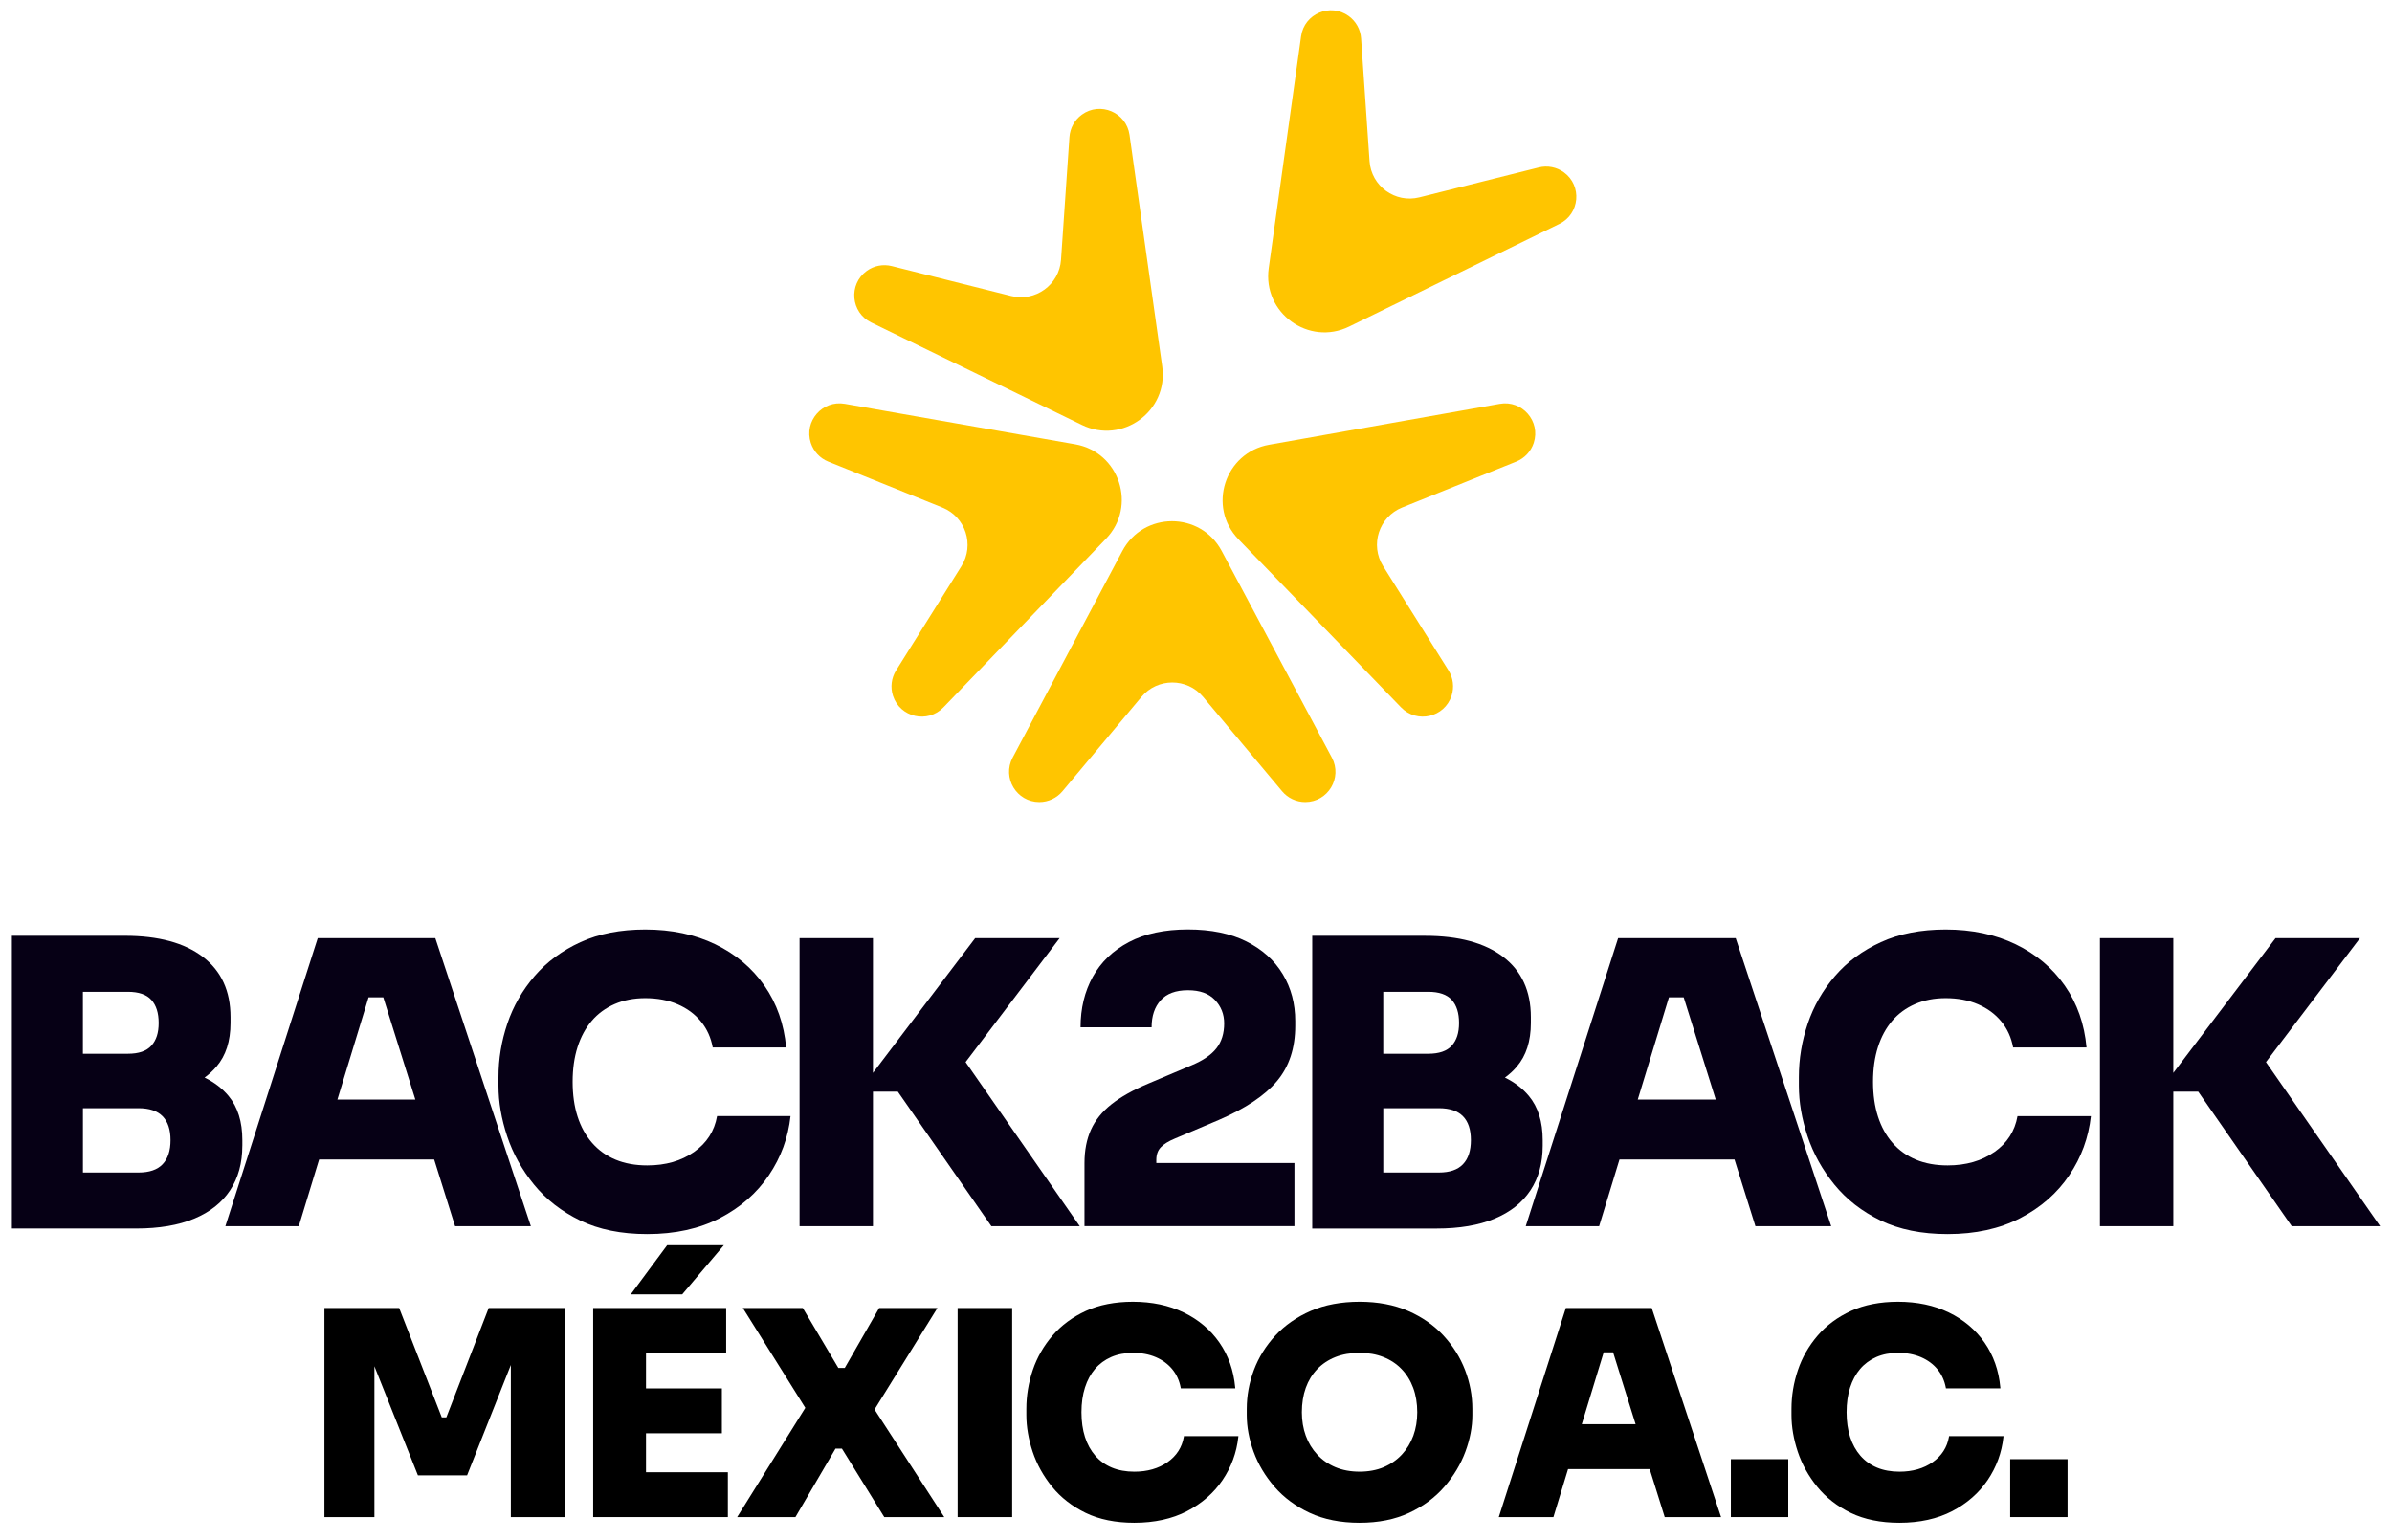
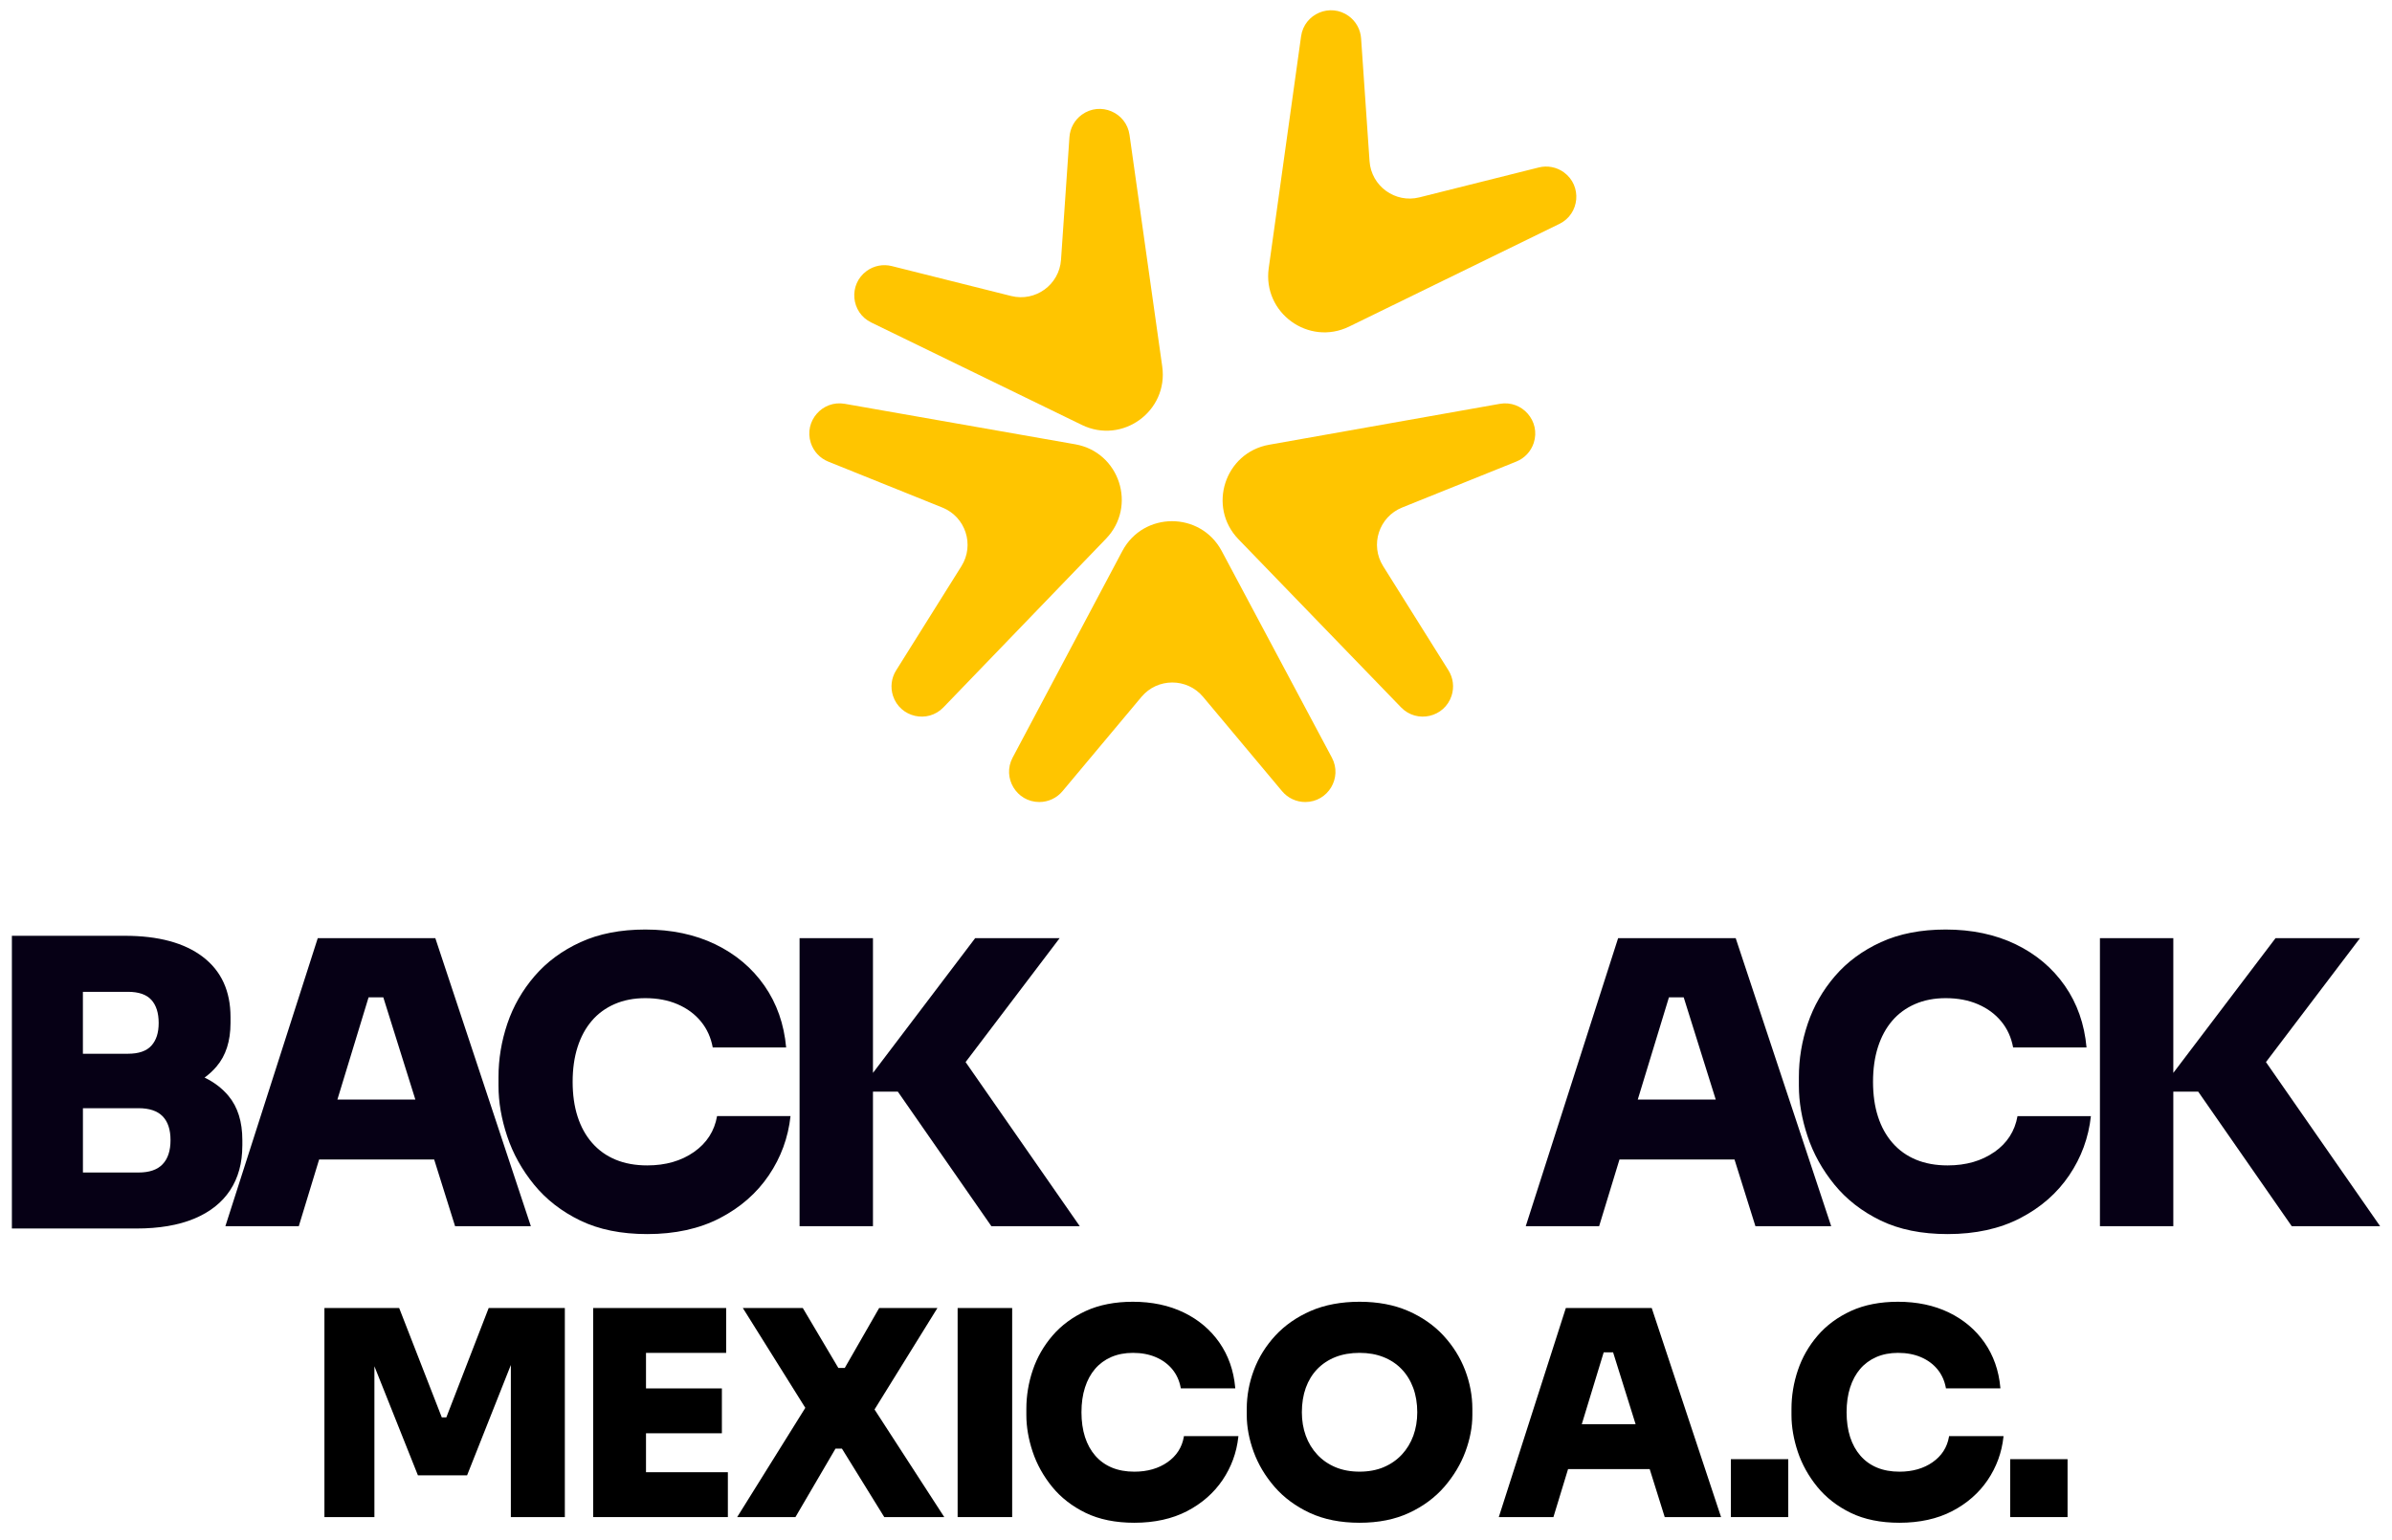
<svg xmlns="http://www.w3.org/2000/svg" width="205" height="132" viewBox="0 0 205 132" fill="none">
  <path d="M38.251 121.51H37.863L34.21 112.133H27.804V130.056H32.088V117.127L35.799 126.432L35.817 126.477H40.03L43.781 117.016V130.056H48.408V112.133H41.881L38.251 121.51Z" fill="black" />
-   <path d="M62.039 106.746H57.179L54.06 110.96H58.47L62.039 106.746Z" fill="black" />
  <path d="M55.364 122.871H61.867V119.025H55.364V115.979H62.234V112.133H50.836V130.056H62.38V126.21H55.364V122.871Z" fill="black" />
  <path d="M80.339 112.133H75.346L72.398 117.272H71.848L68.823 112.168L68.802 112.133H63.663L69.017 120.69L63.177 130.056H68.171L71.604 124.187H72.156L75.784 130.056H80.926L74.95 120.831L80.339 112.133Z" fill="black" />
  <path d="M86.745 112.133H82.071V130.056H86.745V112.133Z" fill="black" />
  <path d="M101.458 123.176C101.3 124.078 100.831 124.808 100.062 125.347C99.291 125.888 98.334 126.163 97.217 126.163C96.499 126.163 95.851 126.046 95.296 125.815C94.74 125.585 94.263 125.243 93.873 124.798C93.484 124.353 93.186 123.812 92.986 123.191C92.787 122.567 92.684 121.854 92.684 121.069C92.684 120.284 92.785 119.57 92.986 118.947C93.184 118.326 93.475 117.789 93.849 117.352C94.222 116.916 94.687 116.575 95.234 116.335C95.782 116.098 96.409 115.977 97.094 115.977C97.828 115.977 98.49 116.102 99.062 116.348C99.634 116.594 100.107 116.944 100.472 117.387C100.835 117.83 101.077 118.361 101.188 118.961L101.198 119.021H105.866L105.859 118.943C105.728 117.492 105.273 116.198 104.506 115.097C103.74 113.996 102.711 113.127 101.446 112.516C100.183 111.905 98.717 111.596 97.092 111.596C95.562 111.596 94.207 111.86 93.067 112.381C91.926 112.904 90.964 113.613 90.206 114.495C89.449 115.374 88.877 116.37 88.512 117.453C88.145 118.535 87.961 119.652 87.961 120.776V121.311C87.961 122.321 88.143 123.377 88.5 124.451C88.859 125.526 89.421 126.538 90.169 127.459C90.919 128.379 91.885 129.132 93.043 129.695C94.201 130.257 95.603 130.542 97.215 130.542C98.939 130.542 100.458 130.208 101.729 129.548C103 128.888 104.025 127.99 104.775 126.881C105.525 125.772 105.98 124.531 106.126 123.195L106.134 123.115H101.464L101.454 123.174L101.458 123.176Z" fill="black" />
  <path d="M123.707 114.492C122.891 113.613 121.872 112.902 120.675 112.381C119.478 111.86 118.08 111.596 116.517 111.596C114.955 111.596 113.533 111.86 112.335 112.381C111.138 112.904 110.117 113.613 109.303 114.492C108.49 115.372 107.868 116.368 107.463 117.451C107.055 118.533 106.85 119.652 106.85 120.776V121.311C106.85 122.321 107.048 123.379 107.438 124.453C107.83 125.53 108.432 126.54 109.23 127.461C110.027 128.381 111.044 129.134 112.249 129.695C113.455 130.257 114.892 130.542 116.517 130.542C118.143 130.542 119.556 130.257 120.761 129.695C121.966 129.134 122.983 128.381 123.781 127.461C124.578 126.54 125.185 125.53 125.585 124.455C125.984 123.379 126.185 122.323 126.185 121.313V120.778C126.185 119.654 125.974 118.535 125.56 117.453C125.144 116.368 124.521 115.374 123.707 114.495V114.492ZM118.584 125.778C117.979 126.032 117.284 126.161 116.517 126.161C115.751 126.161 115.056 126.032 114.451 125.778C113.846 125.524 113.321 125.161 112.893 124.699C112.463 124.238 112.132 123.693 111.909 123.08C111.686 122.467 111.573 121.79 111.573 121.071C111.573 120.302 111.686 119.597 111.909 118.976C112.132 118.355 112.463 117.816 112.891 117.369C113.321 116.924 113.844 116.577 114.449 116.337C115.054 116.098 115.751 115.977 116.517 115.977C117.284 115.977 117.957 116.098 118.561 116.337C119.166 116.575 119.689 116.922 120.119 117.369C120.548 117.813 120.884 118.355 121.114 118.976C121.345 119.599 121.462 120.304 121.462 121.069C121.462 121.788 121.349 122.463 121.126 123.078C120.902 123.691 120.572 124.236 120.142 124.697C119.711 125.159 119.189 125.521 118.584 125.776V125.778Z" fill="black" />
  <path d="M141.56 112.133H134.196L128.45 130.056H133.132L134.387 125.94H141.382L142.671 130.056H147.499L141.572 112.18L141.556 112.131L141.56 112.133ZM135.562 122.094L137.441 115.93H138.245L140.176 122.094H135.56H135.562Z" fill="black" />
  <path d="M153.258 125.091H148.34V130.056H153.258V125.091Z" fill="black" />
  <path d="M167.031 123.176C166.874 124.078 166.404 124.808 165.635 125.347C164.865 125.888 163.907 126.163 162.79 126.163C162.072 126.163 161.425 126.046 160.869 125.815C160.314 125.585 159.836 125.243 159.446 124.798C159.057 124.353 158.76 123.812 158.559 123.191C158.36 122.567 158.257 121.854 158.257 121.069C158.257 120.284 158.358 119.57 158.559 118.947C158.758 118.326 159.049 117.789 159.422 117.352C159.795 116.916 160.26 116.575 160.808 116.335C161.355 116.098 161.982 115.977 162.667 115.977C163.401 115.977 164.063 116.102 164.635 116.348C165.207 116.594 165.68 116.944 166.045 117.387C166.408 117.83 166.65 118.361 166.761 118.961L166.771 119.021H171.439L171.433 118.943C171.302 117.492 170.846 116.198 170.08 115.097C169.313 113.996 168.284 113.127 167.019 112.516C165.756 111.905 164.291 111.596 162.665 111.596C161.136 111.596 159.781 111.86 158.641 112.381C157.499 112.904 156.537 113.613 155.779 114.495C155.022 115.374 154.451 116.37 154.086 117.453C153.719 118.535 153.534 119.652 153.534 120.776V121.311C153.534 122.321 153.717 123.377 154.073 124.451C154.432 125.526 154.994 126.538 155.742 127.459C156.492 128.379 157.458 129.132 158.616 129.695C159.774 130.257 161.177 130.542 162.788 130.542C164.512 130.542 166.031 130.208 167.302 129.548C168.573 128.888 169.598 127.99 170.348 126.881C171.099 125.772 171.554 124.531 171.699 123.195L171.707 123.115H167.038L167.027 123.174L167.031 123.176Z" fill="black" />
  <path d="M177.195 125.091H172.277V130.056H177.195V125.091Z" fill="black" />
  <path d="M86.785 64.948L96.184 47.242C97.996 43.829 102.885 43.825 104.704 47.236L114.146 64.95C115.064 66.674 113.816 68.755 111.862 68.755C111.096 68.755 110.37 68.415 109.878 67.828L103.109 59.741C101.731 58.097 99.204 58.097 97.826 59.741L91.059 67.826C90.567 68.415 89.839 68.755 89.073 68.755C87.119 68.755 85.868 66.674 86.785 64.948Z" fill="#FFC500" />
  <path d="M120.075 60.641L106.141 46.23C103.455 43.452 104.962 38.8 108.767 38.126L128.533 34.62C130.456 34.28 132.049 36.111 131.446 37.968C131.21 38.696 130.663 39.282 129.951 39.569L120.169 43.507C118.178 44.309 117.397 46.713 118.537 48.532L124.136 57.466C124.544 58.115 124.642 58.913 124.404 59.643C123.799 61.5 121.436 62.047 120.077 60.643L120.075 60.641Z" fill="#FFC500" />
  <path d="M133.64 19.196L115.628 27.995C112.156 29.69 108.199 26.82 108.732 22.993L111.506 3.112C111.776 1.177 114.009 0.228 115.589 1.376C116.208 1.827 116.598 2.528 116.649 3.292L117.373 13.813C117.52 15.953 119.566 17.439 121.647 16.919L131.875 14.356C132.619 14.17 133.408 14.323 134.027 14.772C135.608 15.92 135.396 18.339 133.642 19.196H133.64Z" fill="#FFC500" />
  <path d="M96.803 11.566L99.606 31.416C100.147 35.244 96.192 38.12 92.718 36.428L74.668 27.646C72.911 26.791 72.7 24.375 74.278 23.227C74.897 22.776 75.684 22.624 76.428 22.81L86.658 25.375C88.739 25.896 90.785 24.409 90.932 22.269L91.654 11.751C91.707 10.986 92.095 10.283 92.716 9.832C94.296 8.684 96.531 9.631 96.803 11.566Z" fill="#FFC500" />
  <path d="M72.402 34.618L92.145 38.087C95.952 38.755 97.467 43.405 94.784 46.187L80.854 60.641C79.499 62.047 77.133 61.502 76.53 59.645C76.295 58.917 76.391 58.12 76.799 57.472L82.397 48.536C83.537 46.717 82.754 44.313 80.766 43.511L70.985 39.573C70.274 39.286 69.726 38.7 69.489 37.97C68.884 36.113 70.477 34.28 72.402 34.618Z" fill="#FFC500" />
  <path d="M20.77 98.216V97.742C20.77 96.163 20.375 94.901 19.587 93.954C19.044 93.302 18.358 92.777 17.533 92.377C17.915 92.1 18.255 91.787 18.554 91.434C19.354 90.499 19.756 89.253 19.756 87.697V87.191C19.756 84.958 18.966 83.24 17.388 82.033C15.809 80.827 13.577 80.223 10.691 80.223H1.019V105.317H11.672C13.634 105.317 15.291 105.036 16.644 104.472C17.997 103.908 19.022 103.097 19.721 102.037C20.42 100.977 20.768 99.704 20.768 98.216H20.77ZM10.961 85.026C11.886 85.026 12.556 85.257 12.974 85.719C13.39 86.18 13.599 86.84 13.599 87.697C13.599 88.554 13.39 89.179 12.974 89.642C12.556 90.106 11.886 90.335 10.961 90.335H7.105V85.026H10.961ZM13.938 99.806C13.487 100.28 12.798 100.516 11.875 100.516H7.107V95.003H11.875C12.8 95.003 13.487 95.235 13.938 95.696C14.389 96.159 14.614 96.84 14.614 97.742C14.614 98.644 14.389 99.331 13.938 99.804V99.806Z" fill="#060015" />
  <path d="M37.209 99.4L39.001 105.116H45.495L37.309 80.428H27.232L19.316 105.116H25.608L27.35 99.4H37.209ZM28.917 94.259L31.588 85.499H32.85L35.596 94.259H28.915H28.917Z" fill="#060015" />
  <path d="M67.746 95.68H61.455C61.229 96.965 60.569 97.992 59.476 98.757C58.382 99.523 57.047 99.907 55.469 99.907C54.454 99.907 53.552 99.743 52.763 99.417C51.973 99.091 51.303 98.611 50.749 97.98C50.196 97.348 49.78 96.594 49.499 95.715C49.216 94.835 49.077 93.843 49.077 92.738C49.077 91.633 49.218 90.641 49.499 89.761C49.78 88.882 50.186 88.134 50.717 87.513C51.246 86.893 51.9 86.414 52.678 86.075C53.456 85.737 54.331 85.569 55.3 85.569C56.338 85.569 57.262 85.743 58.074 86.094C58.886 86.444 59.55 86.934 60.069 87.566C60.587 88.197 60.926 88.941 61.084 89.798H67.375C67.195 87.791 66.573 86.026 65.516 84.505C64.456 82.984 63.051 81.799 61.305 80.954C59.556 80.11 57.556 79.686 55.303 79.686C53.183 79.686 51.334 80.046 49.755 80.768C48.177 81.49 46.863 82.459 45.815 83.677C44.768 84.895 43.989 86.254 43.482 87.752C42.976 89.253 42.722 90.78 42.722 92.334V93.078C42.722 94.476 42.97 95.919 43.466 97.408C43.962 98.896 44.729 100.278 45.766 101.551C46.803 102.824 48.121 103.851 49.722 104.628C51.324 105.405 53.24 105.794 55.473 105.794C57.863 105.794 59.938 105.337 61.697 104.425C63.455 103.513 64.853 102.289 65.891 100.755C66.928 99.222 67.547 97.531 67.75 95.682L67.746 95.68Z" fill="#060015" />
  <path d="M74.815 93.582H76.945L84.962 105.116H92.537L82.754 91.049L90.813 80.426H83.574L74.815 91.977V80.426H68.525V105.116H74.815V93.582Z" fill="#060015" />
-   <path d="M99.47 85.754C99.989 85.18 100.765 84.891 101.803 84.891C102.84 84.891 103.59 85.167 104.119 85.719C104.648 86.272 104.915 86.943 104.915 87.732C104.915 88.589 104.695 89.3 104.255 89.862C103.816 90.425 103.111 90.909 102.141 91.315L98.387 92.904C97.102 93.445 96.059 94.031 95.259 94.663C94.458 95.294 93.873 96.022 93.5 96.844C93.129 97.668 92.943 98.619 92.943 99.702V105.114H110.936V99.702H99.099V99.431C99.099 98.98 99.228 98.619 99.488 98.349C99.747 98.078 100.148 97.83 100.69 97.605L104.443 96.016C106.743 95.024 108.412 93.909 109.449 92.668C110.487 91.428 111.005 89.85 111.005 87.933V87.527C111.005 86.038 110.651 84.702 109.939 83.519C109.228 82.336 108.193 81.399 106.827 80.713C105.462 80.026 103.789 79.681 101.805 79.681C99.82 79.681 98.113 80.042 96.749 80.764C95.384 81.486 94.353 82.478 93.654 83.74C92.955 85.003 92.606 86.447 92.606 88.07H98.695C98.695 87.1 98.953 86.328 99.472 85.754H99.47Z" fill="#060015" />
-   <path d="M123.117 105.319C125.079 105.319 126.735 105.038 128.088 104.474C129.441 103.91 130.466 103.099 131.165 102.039C131.864 100.979 132.213 99.706 132.213 98.218V97.744C132.213 96.165 131.817 94.903 131.03 93.956C130.487 93.304 129.8 92.779 128.976 92.379C129.357 92.102 129.697 91.789 129.997 91.436C130.796 90.501 131.198 89.255 131.198 87.699V87.193C131.198 84.96 130.409 83.242 128.83 82.035C127.252 80.829 125.019 80.225 122.133 80.225H112.461V105.319H123.115H123.117ZM125.382 99.806C124.931 100.28 124.242 100.516 123.32 100.516H118.551V95.003H123.32C124.244 95.003 124.931 95.235 125.382 95.696C125.833 96.159 126.059 96.84 126.059 97.742C126.059 98.644 125.833 99.331 125.382 99.804V99.806ZM122.405 85.026C123.33 85.026 124 85.257 124.419 85.719C124.835 86.18 125.044 86.84 125.044 87.697C125.044 88.554 124.835 89.179 124.419 89.642C124 90.106 123.33 90.335 122.405 90.335H118.549V85.026H122.405Z" fill="#060015" />
  <path d="M137.05 105.116L138.793 99.4H148.651L150.443 105.116H156.937L148.754 80.428H138.676L130.761 105.116H137.052H137.05ZM140.361 94.259L143.032 85.499H144.297L147.042 94.259H140.361Z" fill="#060015" />
  <path d="M170.923 98.757C169.828 99.523 168.493 99.907 166.915 99.907C165.9 99.907 164.998 99.743 164.209 99.417C163.42 99.091 162.749 98.611 162.196 97.98C161.642 97.348 161.226 96.594 160.945 95.715C160.662 94.835 160.523 93.843 160.523 92.738C160.523 91.633 160.664 90.641 160.945 89.761C161.226 88.882 161.632 88.134 162.163 87.513C162.692 86.893 163.346 86.414 164.125 86.075C164.902 85.737 165.777 85.569 166.747 85.569C167.784 85.569 168.709 85.743 169.52 86.094C170.332 86.444 170.996 86.934 171.515 87.566C172.034 88.197 172.372 88.941 172.53 89.798H178.821C178.641 87.791 178.02 86.026 176.962 84.505C175.902 82.984 174.498 81.799 172.751 80.954C171.005 80.11 169.002 79.686 166.749 79.686C164.629 79.686 162.78 80.046 161.202 80.768C159.623 81.49 158.309 82.459 157.261 83.677C156.214 84.895 155.435 86.254 154.929 87.752C154.422 89.253 154.168 90.78 154.168 92.334V93.078C154.168 94.476 154.416 95.919 154.912 97.408C155.408 98.896 156.175 100.278 157.212 101.551C158.25 102.824 159.568 103.851 161.169 104.628C162.77 105.405 164.687 105.794 166.919 105.794C169.309 105.794 171.384 105.337 173.143 104.425C174.902 103.513 176.3 102.289 177.337 100.755C178.374 99.222 178.993 97.531 179.196 95.682H172.905C172.679 96.967 172.019 97.994 170.927 98.759L170.923 98.757Z" fill="#060015" />
  <path d="M194.198 91.049L202.256 80.426H195.018L186.258 91.977V80.426H179.969V105.116H186.258V93.582H188.39L196.406 105.116H203.98L194.198 91.049Z" fill="#060015" />
</svg>